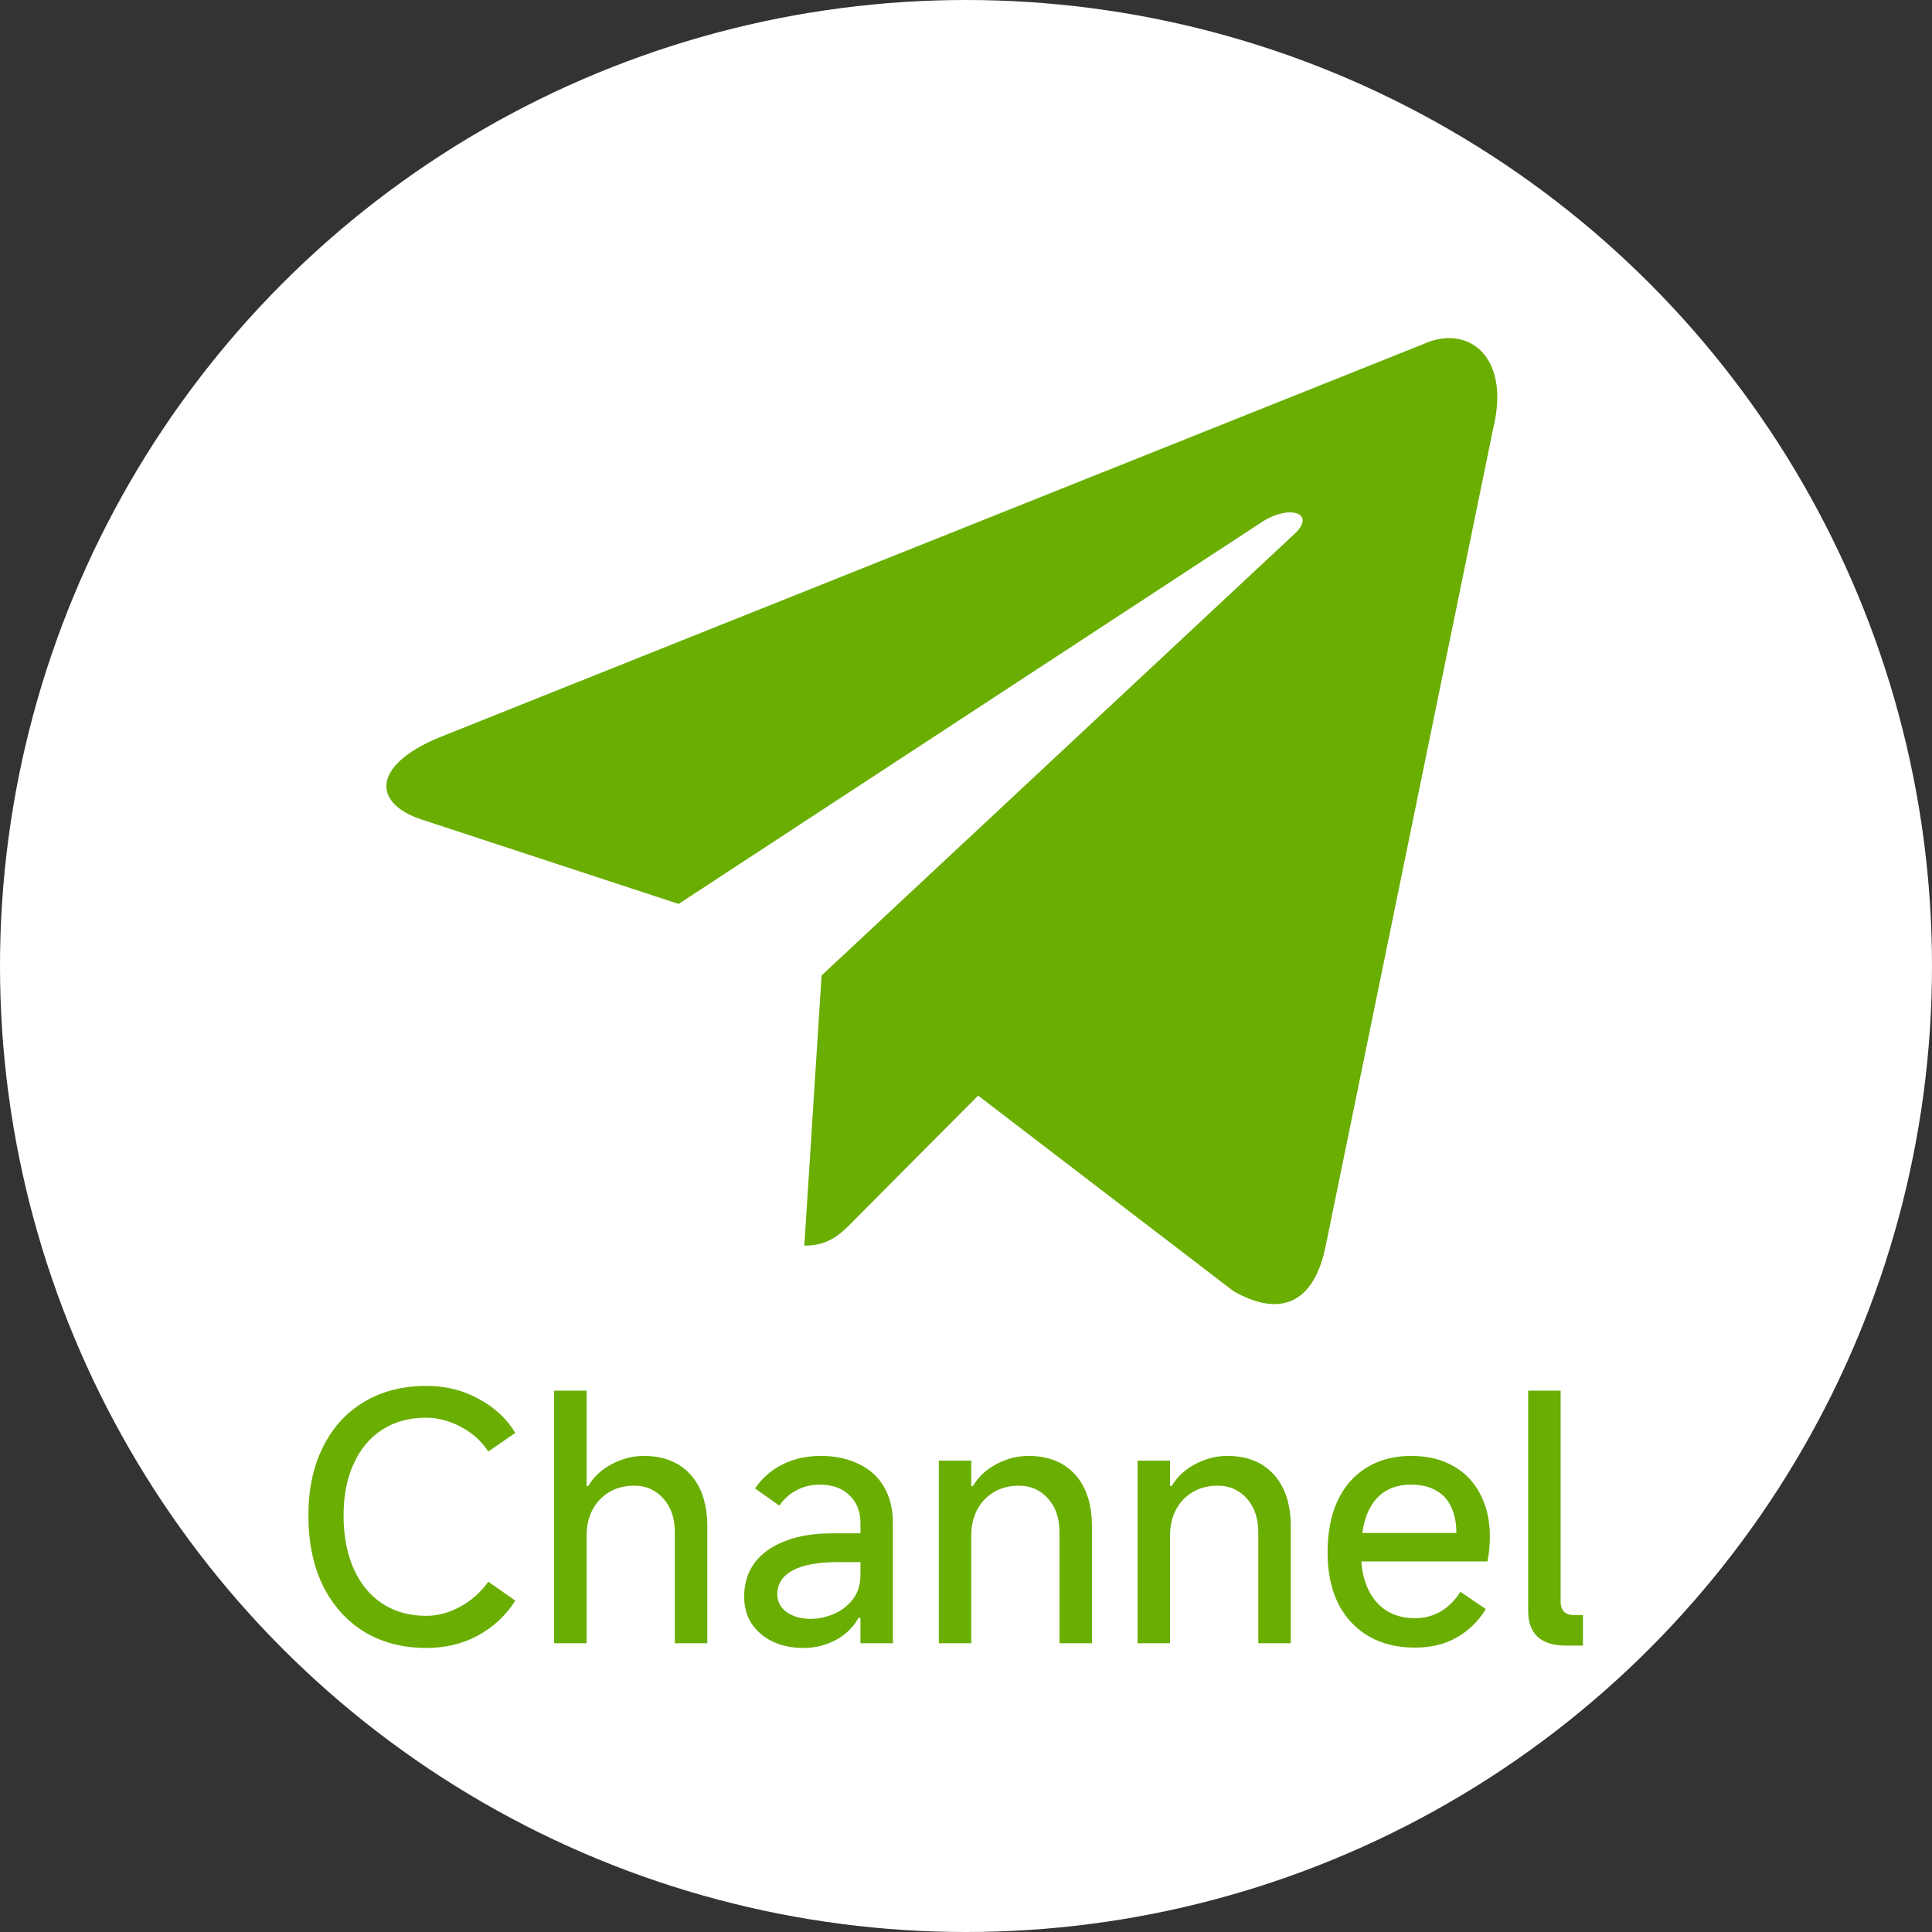
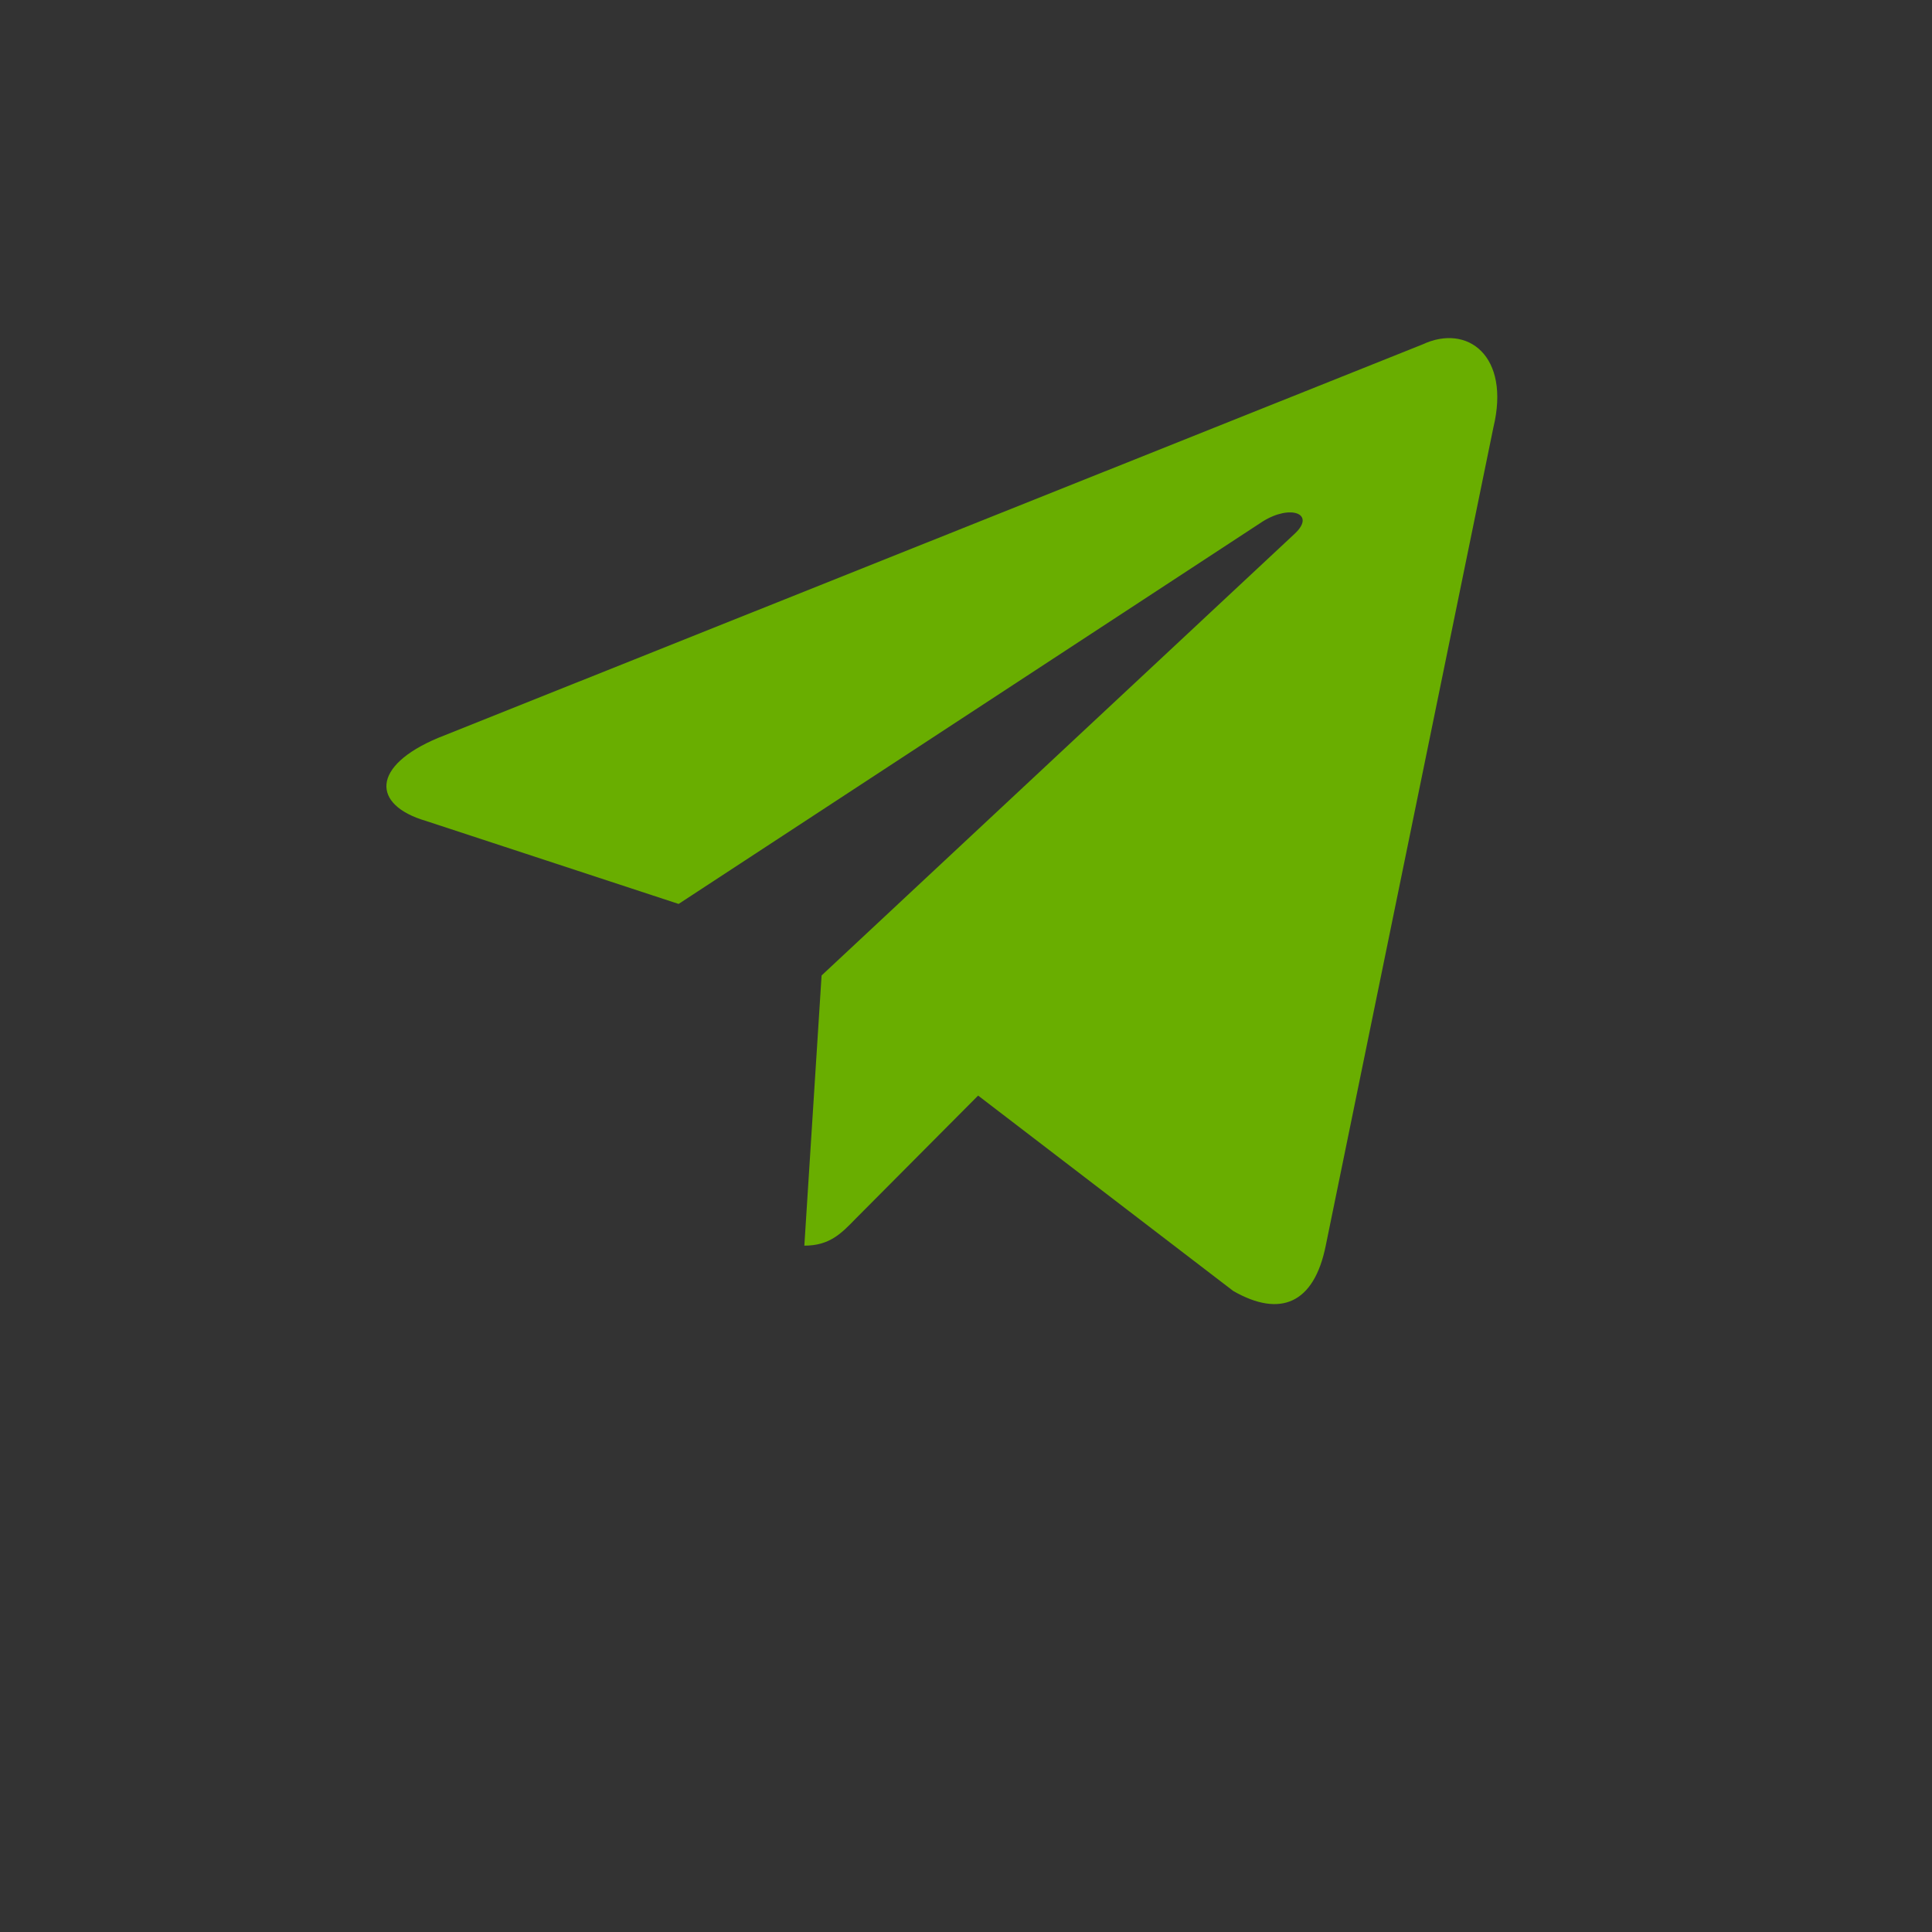
<svg xmlns="http://www.w3.org/2000/svg" width="40" height="40" viewBox="0 0 40 40" fill="none">
  <rect x="0" y="0" width="40" height="40" fill="#333333" stroke="none" />
-   <circle cx="20" cy="20" r="20" fill="white" />
  <path d="M16.653 25.79L17.01 20.196L26.81 11.046C27.244 10.636 26.721 10.437 26.147 10.794L14.05 18.715L8.817 16.996C7.694 16.666 7.682 15.859 9.072 15.277L29.452 7.131C30.384 6.694 31.277 7.369 30.919 8.85L27.448 25.79C27.206 26.993 26.504 27.284 25.534 26.729L20.251 22.683L17.712 25.235C17.418 25.538 17.176 25.79 16.653 25.79Z" fill="#69AE00" />
-   <path d="M10.669 33.139C10.478 33.442 10.221 33.682 9.899 33.86C9.582 34.032 9.225 34.119 8.828 34.119C8.338 34.119 7.909 34.007 7.54 33.783C7.176 33.559 6.891 33.242 6.686 32.831C6.485 32.416 6.385 31.93 6.385 31.375C6.385 30.834 6.485 30.362 6.686 29.961C6.887 29.555 7.171 29.242 7.54 29.023C7.909 28.803 8.338 28.694 8.828 28.694C9.225 28.694 9.584 28.782 9.906 28.96C10.233 29.133 10.487 29.368 10.669 29.667L10.109 30.052C9.969 29.837 9.78 29.667 9.542 29.541C9.304 29.415 9.064 29.352 8.821 29.352C8.476 29.352 8.175 29.433 7.918 29.597C7.661 29.76 7.463 29.996 7.323 30.304C7.183 30.607 7.113 30.964 7.113 31.375C7.113 31.795 7.183 32.163 7.323 32.481C7.463 32.794 7.661 33.034 7.918 33.202C8.175 33.37 8.476 33.454 8.821 33.454C9.064 33.454 9.299 33.391 9.528 33.265C9.761 33.139 9.955 32.966 10.109 32.747L10.669 33.139ZM11.473 34.021V28.792H12.145V30.766H12.18C12.292 30.575 12.456 30.423 12.67 30.311C12.885 30.199 13.104 30.143 13.328 30.143C13.739 30.143 14.061 30.271 14.294 30.528C14.528 30.785 14.644 31.146 14.644 31.613V34.021H13.972V31.725C13.972 31.436 13.893 31.202 13.734 31.025C13.576 30.848 13.375 30.759 13.132 30.759C12.936 30.759 12.764 30.803 12.614 30.892C12.465 30.98 12.348 31.104 12.264 31.263C12.185 31.417 12.145 31.594 12.145 31.795V34.021H11.473ZM16.639 34.119C16.396 34.119 16.181 34.075 15.995 33.986C15.813 33.897 15.668 33.773 15.561 33.615C15.458 33.456 15.407 33.27 15.407 33.055C15.407 32.784 15.479 32.551 15.624 32.355C15.773 32.159 15.983 32.01 16.254 31.907C16.529 31.799 16.851 31.746 17.22 31.746H17.815V31.536C17.815 31.293 17.738 31.099 17.584 30.955C17.434 30.81 17.231 30.738 16.975 30.738C16.797 30.738 16.639 30.775 16.499 30.85C16.359 30.92 16.237 31.027 16.135 31.172L15.631 30.815C15.794 30.586 15.99 30.418 16.219 30.311C16.447 30.199 16.706 30.143 16.996 30.143C17.294 30.143 17.556 30.199 17.78 30.311C18.008 30.418 18.183 30.577 18.305 30.787C18.426 30.997 18.487 31.247 18.487 31.536V34.021H17.815V33.496H17.773C17.675 33.682 17.521 33.834 17.311 33.951C17.101 34.063 16.877 34.119 16.639 34.119ZM16.786 33.517C16.94 33.517 17.096 33.484 17.255 33.419C17.413 33.353 17.546 33.253 17.654 33.118C17.761 32.978 17.815 32.807 17.815 32.607V32.341H17.353C16.937 32.341 16.622 32.399 16.408 32.516C16.198 32.628 16.093 32.794 16.093 33.013C16.093 33.162 16.158 33.283 16.289 33.377C16.419 33.47 16.585 33.517 16.786 33.517ZM19.437 34.021V30.241H20.109V30.766H20.144C20.256 30.575 20.42 30.423 20.634 30.311C20.849 30.199 21.068 30.143 21.292 30.143C21.703 30.143 22.025 30.271 22.258 30.528C22.492 30.785 22.608 31.146 22.608 31.613V34.021H21.936V31.725C21.936 31.436 21.857 31.202 21.698 31.025C21.54 30.848 21.339 30.759 21.096 30.759C20.9 30.759 20.728 30.803 20.578 30.892C20.429 30.98 20.312 31.104 20.228 31.263C20.149 31.417 20.109 31.594 20.109 31.795V34.021H19.437ZM23.552 34.021V30.241H24.224V30.766H24.259C24.372 30.575 24.535 30.423 24.75 30.311C24.964 30.199 25.183 30.143 25.407 30.143C25.818 30.143 26.14 30.271 26.373 30.528C26.607 30.785 26.724 31.146 26.724 31.613V34.021H26.052V31.725C26.052 31.436 25.972 31.202 25.814 31.025C25.655 30.848 25.454 30.759 25.212 30.759C25.015 30.759 24.843 30.803 24.694 30.892C24.544 30.98 24.427 31.104 24.343 31.263C24.264 31.417 24.224 31.594 24.224 31.795V34.021H23.552ZM29.292 34.112C28.923 34.112 28.603 34.032 28.333 33.874C28.062 33.715 27.852 33.489 27.703 33.195C27.558 32.896 27.486 32.544 27.486 32.138C27.486 31.732 27.553 31.38 27.689 31.081C27.829 30.777 28.029 30.547 28.291 30.388C28.552 30.224 28.86 30.143 29.215 30.143C29.546 30.143 29.833 30.21 30.076 30.346C30.323 30.481 30.512 30.675 30.643 30.927C30.778 31.179 30.846 31.475 30.846 31.816C30.846 31.993 30.829 32.163 30.797 32.327H27.997L28.018 31.739H30.153C30.153 31.534 30.118 31.356 30.048 31.207C29.982 31.058 29.88 30.943 29.74 30.864C29.6 30.78 29.425 30.738 29.215 30.738C28.995 30.738 28.809 30.789 28.655 30.892C28.501 30.994 28.382 31.151 28.298 31.361C28.218 31.571 28.179 31.837 28.179 32.159C28.179 32.434 28.223 32.672 28.312 32.873C28.4 33.074 28.529 33.23 28.697 33.342C28.865 33.449 29.065 33.503 29.299 33.503C29.485 33.503 29.658 33.459 29.817 33.37C29.98 33.276 30.12 33.139 30.237 32.957L30.762 33.314C30.608 33.566 30.407 33.762 30.16 33.902C29.917 34.042 29.628 34.112 29.292 34.112ZM31.639 33.349V28.792H32.311V33.16C32.311 33.248 32.335 33.319 32.381 33.37C32.433 33.416 32.503 33.44 32.591 33.44H32.773V34.07H32.423C32.162 34.07 31.966 34.009 31.835 33.888C31.705 33.767 31.639 33.587 31.639 33.349Z" fill="#69AE00" />
</svg>